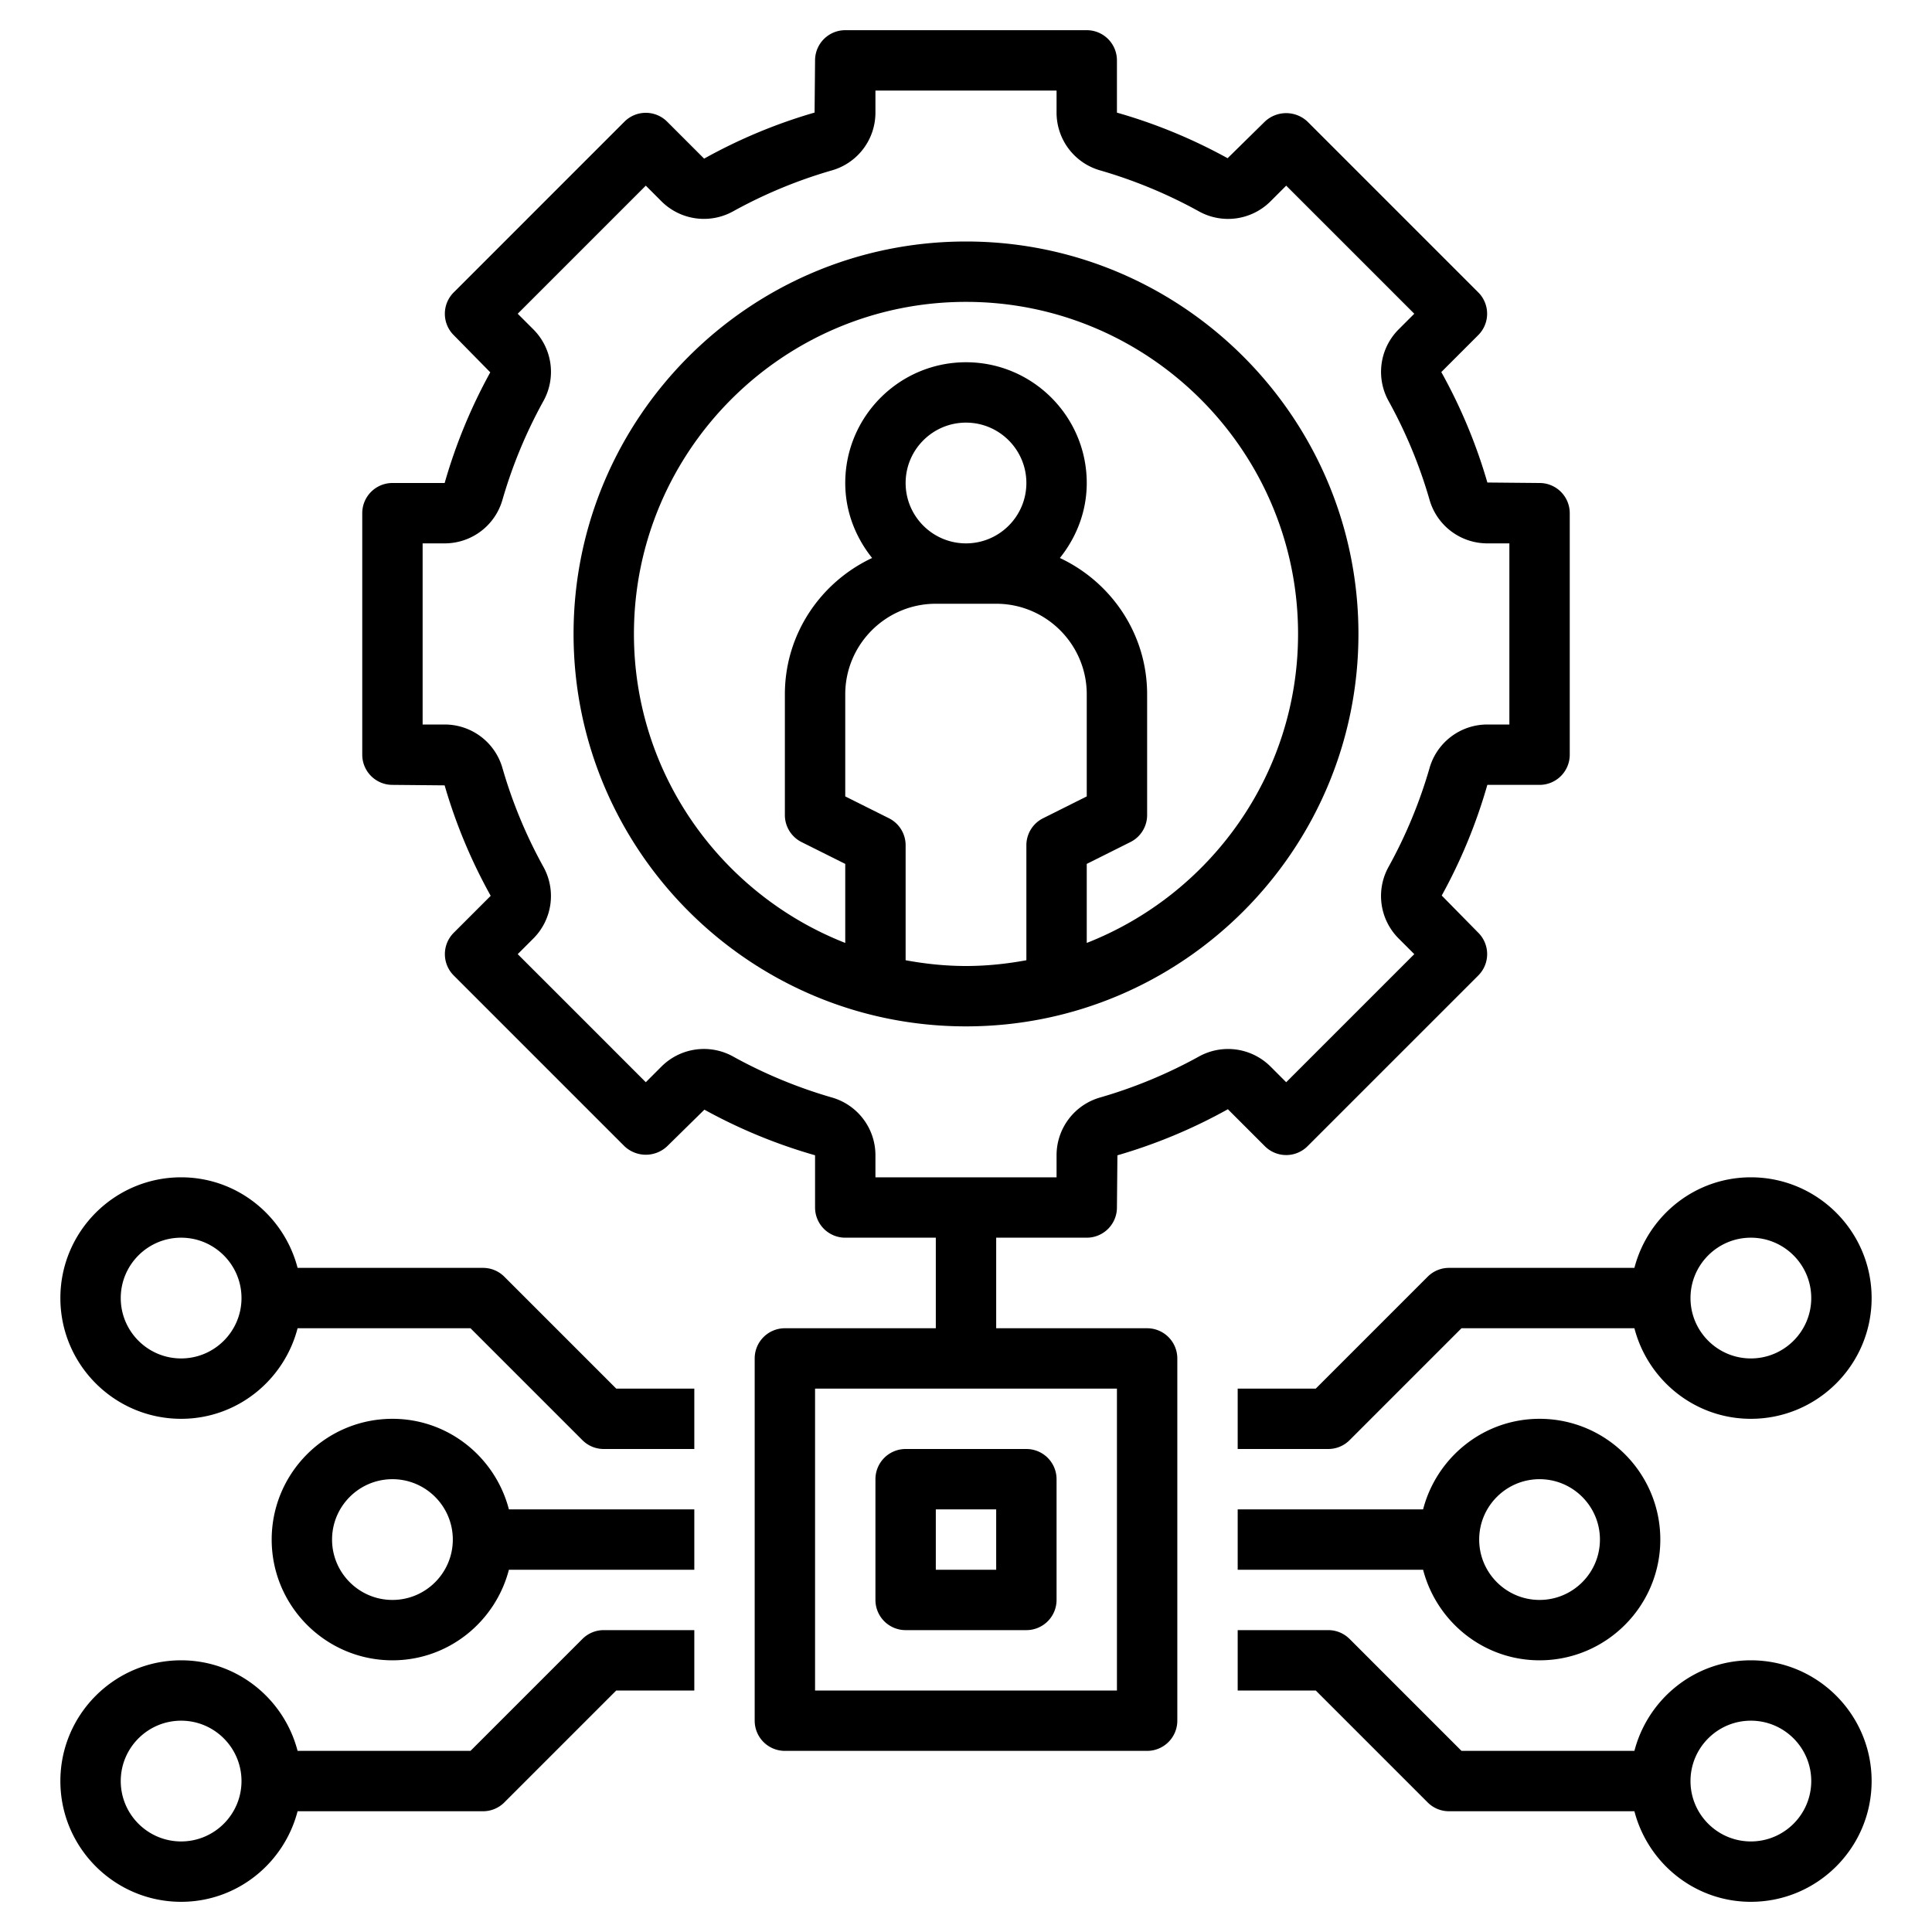
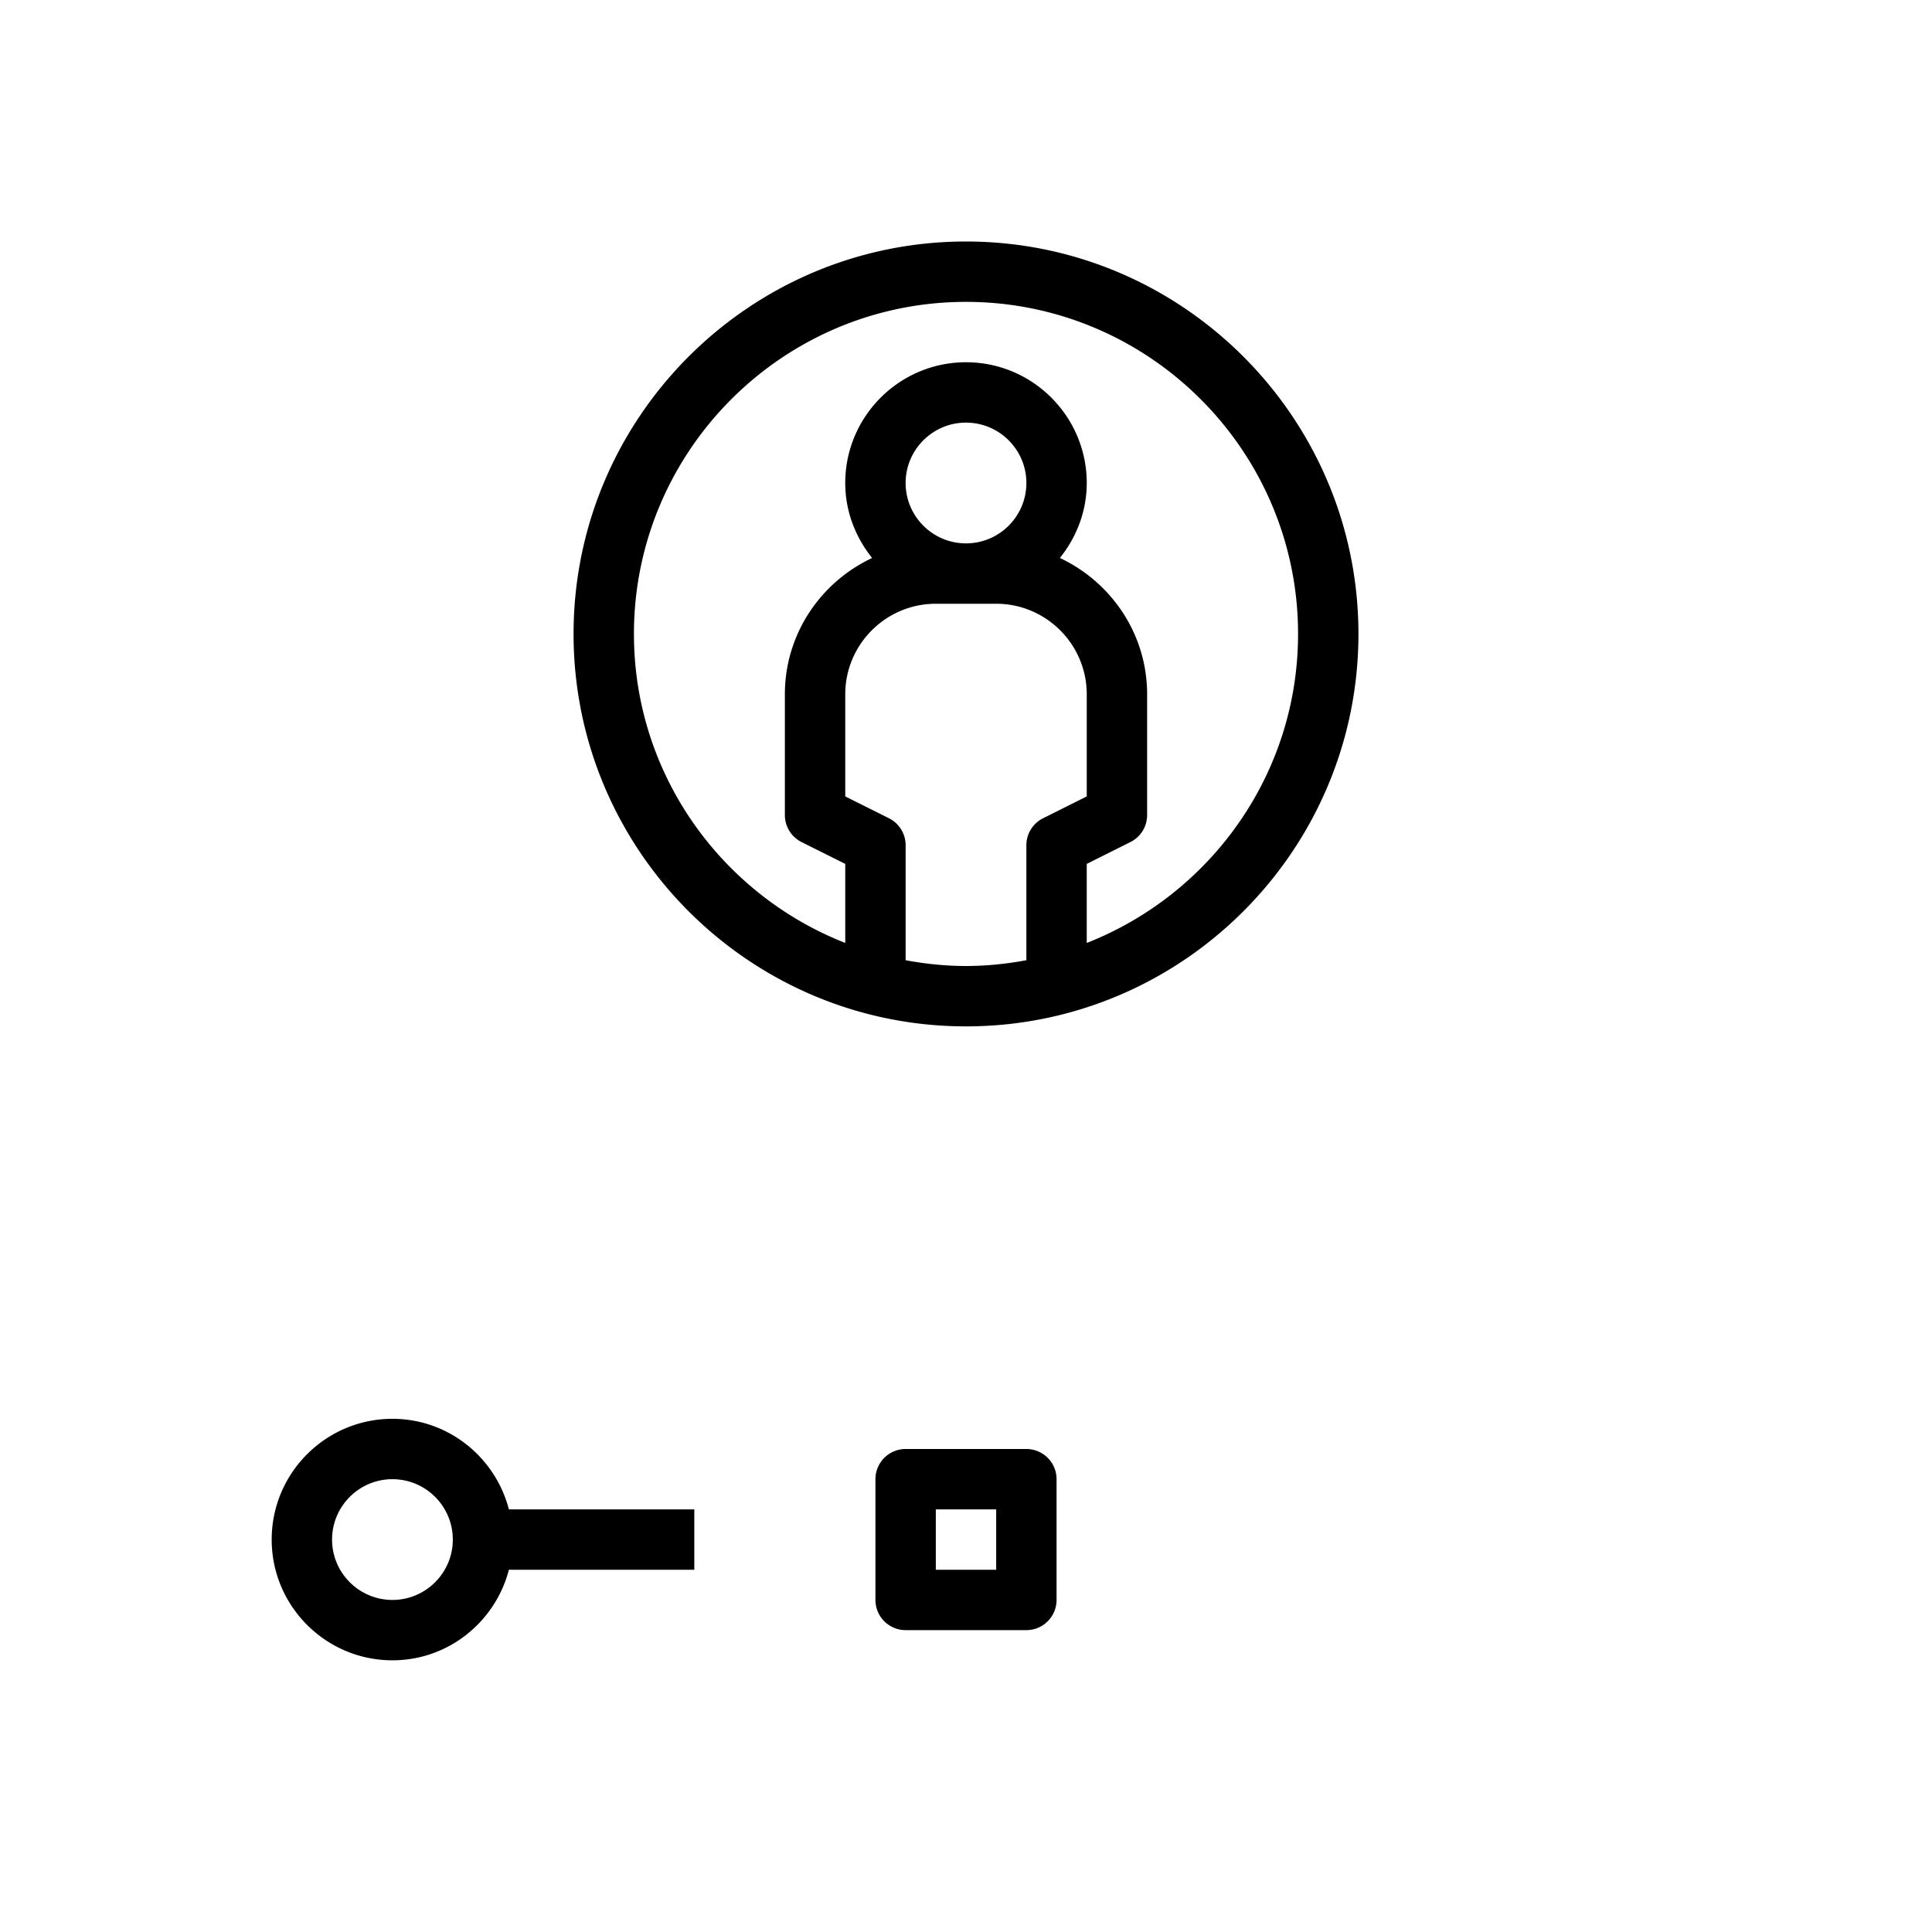
<svg xmlns="http://www.w3.org/2000/svg" viewBox="0 0 64 64">
-   <path d="M58 39c-1.858 0-3.411 1.28-3.858 3H48a.997.997 0 0 0-.707.293L43.586 46H41v2h3c.265 0 .52-.105.707-.293L48.414 44h5.728c.447 1.72 2 3 3.858 3 2.206 0 4-1.794 4-4s-1.794-4-4-4zm0 6c-1.103 0-2-.897-2-2s.897-2 2-2 2 .897 2 2-.897 2-2 2zm0 10c-1.858 0-3.411 1.28-3.858 3h-5.728l-3.707-3.707A.997.997 0 0 0 44 54h-3v2h2.586l3.707 3.707A.997.997 0 0 0 48 60h6.142c.447 1.72 2 3 3.858 3 2.206 0 4-1.794 4-4s-1.794-4-4-4zm0 6c-1.103 0-2-.897-2-2s.897-2 2-2 2 .897 2 2-.897 2-2 2z" />
-   <path d="M51 55c2.206 0 4-1.794 4-4s-1.794-4-4-4c-1.858 0-3.411 1.28-3.858 3H41v2h6.142c.447 1.72 2 3 3.858 3zm0-6c1.103 0 2 .897 2 2s-.897 2-2 2-2-.897-2-2 .897-2 2-2zM6 63c1.858 0 3.411-1.28 3.858-3H16c.265 0 .52-.105.707-.293L20.414 56H23v-2h-3a.997.997 0 0 0-.707.293L15.586 58H9.858c-.447-1.72-2-3-3.858-3-2.206 0-4 1.794-4 4s1.794 4 4 4zm0-6c1.103 0 2 .897 2 2s-.897 2-2 2-2-.897-2-2 .897-2 2-2zM2 43c0 2.206 1.794 4 4 4 1.858 0 3.411-1.28 3.858-3h5.728l3.707 3.707A.997.997 0 0 0 20 48h3v-2h-2.586l-3.707-3.707A.997.997 0 0 0 16 42H9.858c-.447-1.72-2-3-3.858-3-2.206 0-4 1.794-4 4zm4-2c1.103 0 2 .897 2 2s-.897 2-2 2-2-.897-2-2 .897-2 2-2z" />
  <path d="M13 47c-2.206 0-4 1.794-4 4s1.794 4 4 4c1.858 0 3.411-1.28 3.858-3H23v-2h-6.142c-.447-1.72-2-3-3.858-3zm0 6c-1.103 0-2-.897-2-2s.897-2 2-2 2 .897 2 2-.897 2-2 2zm17 1h4a1 1 0 0 0 1-1v-4a1 1 0 0 0-1-1h-4a1 1 0 0 0-1 1v4a1 1 0 0 0 1 1zm1-4h2v2h-2zM19 21c0 7.168 5.832 13 13 13s13-5.832 13-13S39.168 8 32 8s-13 5.832-13 13zm11 10.809V28c0-.379-.214-.725-.553-.895L28 26.382V23c0-1.654 1.346-3 3-3h2c1.654 0 3 1.346 3 3v3.382l-1.447.724A.998.998 0 0 0 34 28v3.809c-.65.12-1.316.191-2 .191s-1.35-.071-2-.191zM32 18c-1.103 0-2-.897-2-2s.897-2 2-2 2 .897 2 2-.897 2-2 2zm11 3c0 4.653-2.909 8.631-7 10.236v-2.618l1.447-.724A.998.998 0 0 0 38 27v-4c0-2-1.188-3.717-2.89-4.516.548-.685.89-1.541.89-2.484 0-2.206-1.794-4-4-4s-4 1.794-4 4c0 .943.342 1.799.89 2.484C27.188 19.283 26 21 26 23v4c0 .379.214.725.553.895l1.447.723v2.618c-4.091-1.605-7-5.583-7-10.236 0-6.065 4.935-11 11-11s11 4.935 11 11z" />
-   <path d="M28 1a1 1 0 0 0-1 1l-.016 1.729a17.538 17.538 0 0 0-3.659 1.526L22.1 4.03a1 1 0 0 0-1.414 0l-5.657 5.657a1 1 0 0 0 0 1.414l1.212 1.233A17.6 17.6 0 0 0 14.73 16H13a1 1 0 0 0-1 1v8a1 1 0 0 0 1 1l1.729.016a17.538 17.538 0 0 0 1.526 3.659L15.03 30.9a1 1 0 0 0 0 1.414l5.657 5.657a1.03 1.03 0 0 0 1.414 0l1.233-1.212A17.6 17.6 0 0 0 27 38.27V40a1 1 0 0 0 1 1h3v3h-5a1 1 0 0 0-1 1v12a1 1 0 0 0 1 1h12a1 1 0 0 0 1-1V45a1 1 0 0 0-1-1h-5v-3h3a1 1 0 0 0 1-1l.016-1.729a17.538 17.538 0 0 0 3.659-1.526L41.9 37.97a1 1 0 0 0 1.414 0l5.657-5.657a1 1 0 0 0 0-1.414l-1.212-1.233A17.6 17.6 0 0 0 49.27 26H51a1 1 0 0 0 1-1v-8a1 1 0 0 0-1-1l-1.729-.016a17.538 17.538 0 0 0-1.526-3.659L48.97 11.1a1 1 0 0 0 0-1.414l-5.657-5.657a1.03 1.03 0 0 0-1.414 0l-1.233 1.212A17.543 17.543 0 0 0 37 3.731V2a1 1 0 0 0-1-1zm9 55H27V46h10zm2.7-49.007a1.99 1.99 0 0 0 2.389-.325l.518-.518 4.243 4.243-.518.518a1.991 1.991 0 0 0-.325 2.388 15.853 15.853 0 0 1 1.344 3.242A1.99 1.99 0 0 0 49.269 18H50v6h-.731a1.99 1.99 0 0 0-1.918 1.459 15.901 15.901 0 0 1-1.344 3.241 1.99 1.99 0 0 0 .325 2.389l.518.518-4.243 4.243-.518-.518a1.992 1.992 0 0 0-2.388-.325 15.853 15.853 0 0 1-3.242 1.344A1.99 1.99 0 0 0 35 38.269V39h-6v-.731a1.99 1.99 0 0 0-1.459-1.918 15.901 15.901 0 0 1-3.241-1.344 1.99 1.99 0 0 0-2.389.325l-.518.518-4.243-4.243.518-.518a1.991 1.991 0 0 0 .325-2.388 15.853 15.853 0 0 1-1.344-3.242A1.99 1.99 0 0 0 14.731 24H14v-6h.731a1.99 1.99 0 0 0 1.918-1.459 15.901 15.901 0 0 1 1.344-3.241 1.99 1.99 0 0 0-.325-2.389l-.518-.518 4.243-4.243.518.518a1.992 1.992 0 0 0 2.388.325 15.853 15.853 0 0 1 3.242-1.344A1.99 1.99 0 0 0 29 3.731V3h6v.731a1.99 1.99 0 0 0 1.459 1.918c1.124.326 2.214.778 3.241 1.344z" />
</svg>